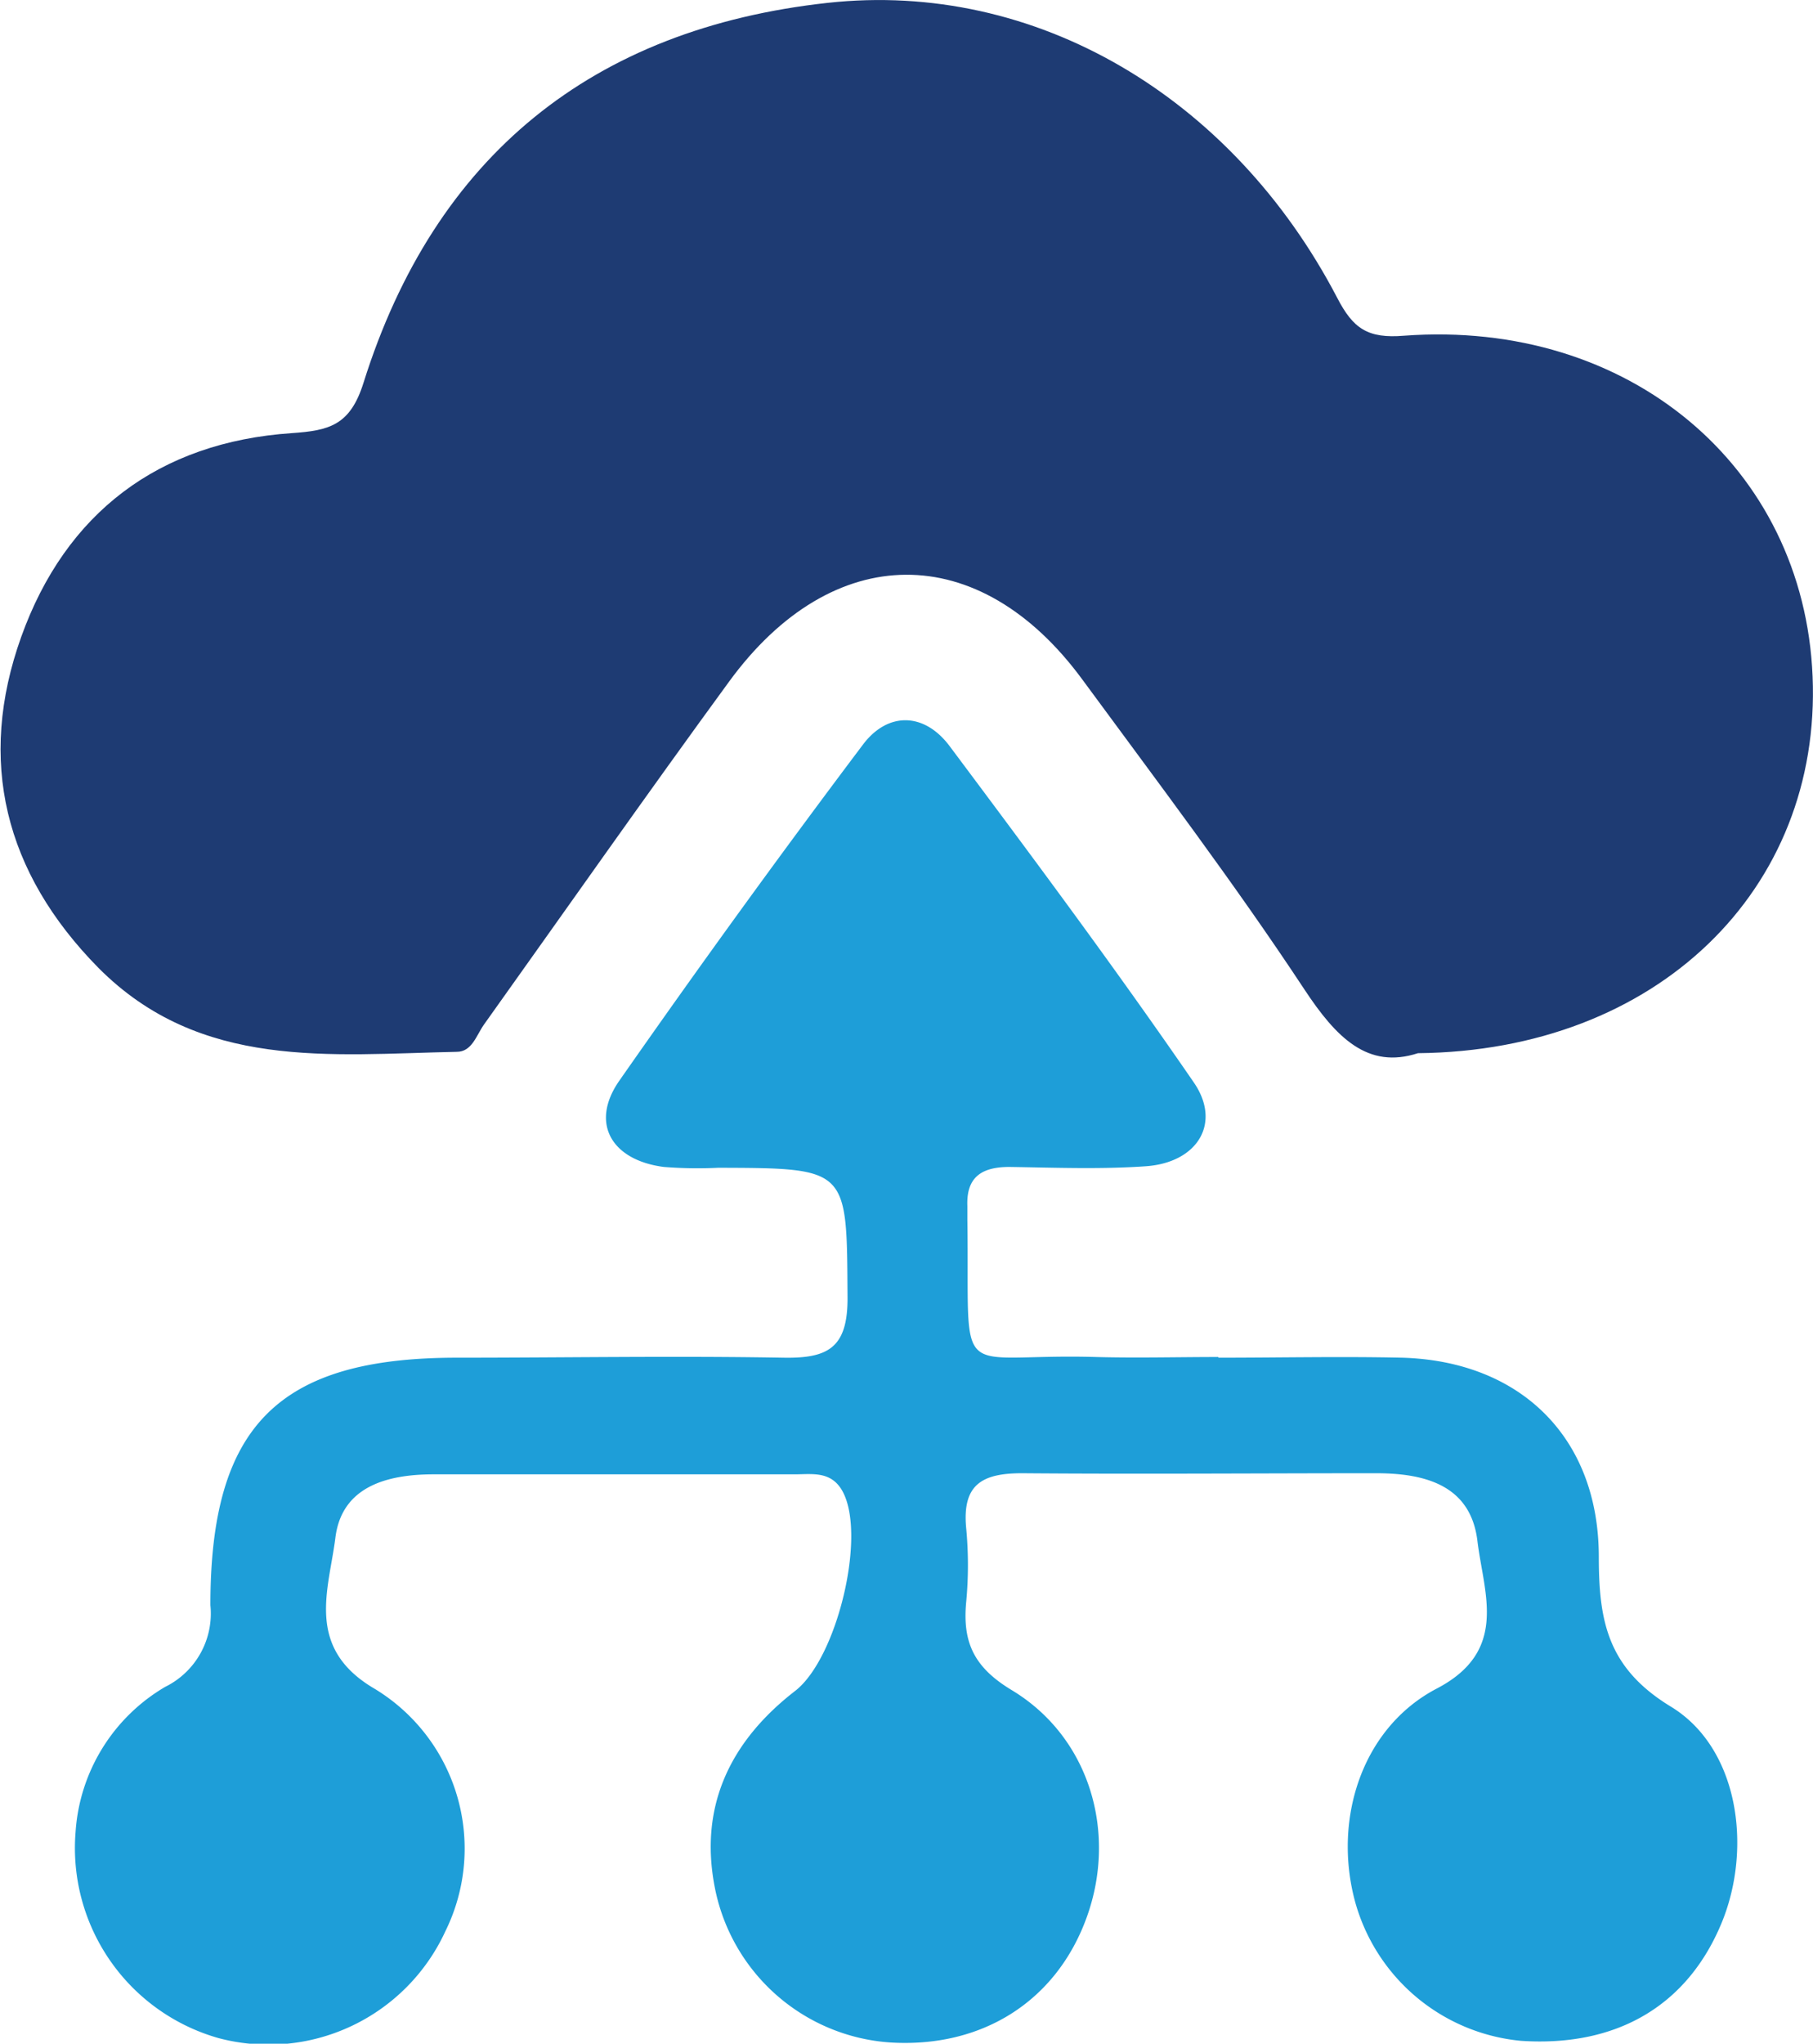
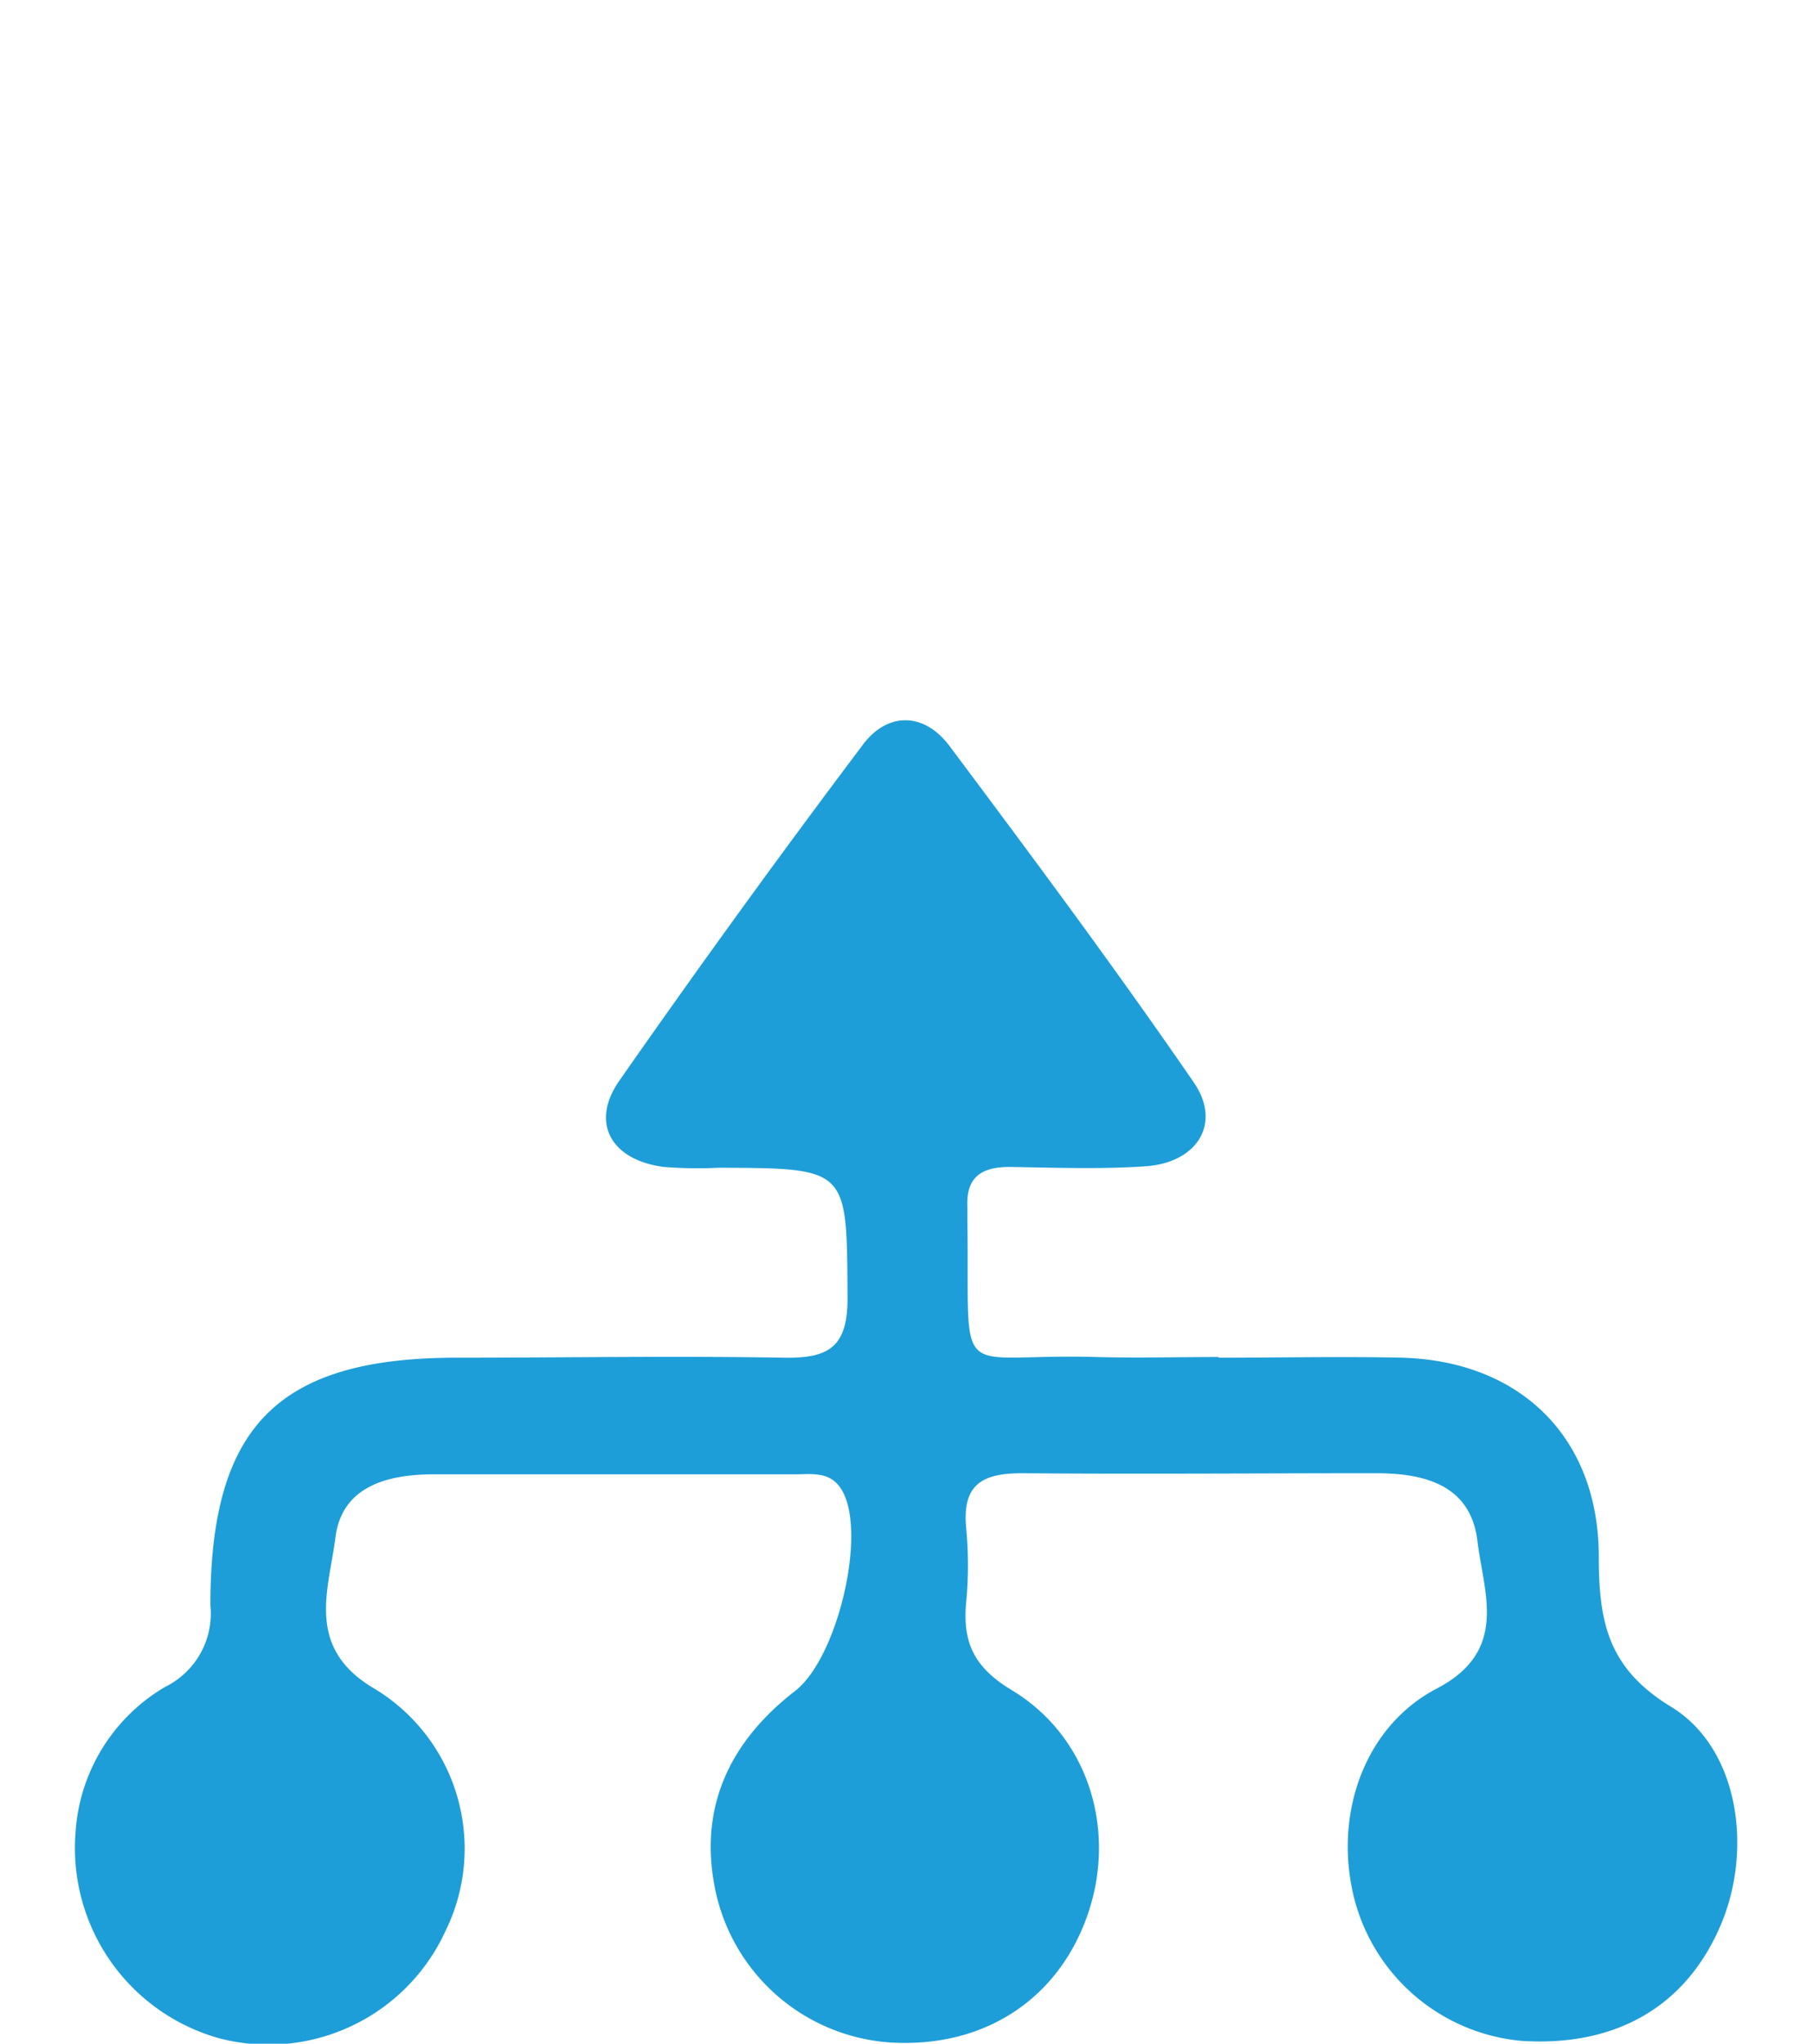
<svg xmlns="http://www.w3.org/2000/svg" viewBox="0 0 133.14 150">
  <defs>
    <style>.cls-1{fill:#1e3b73;}.cls-2{fill:#1e9ed8;}</style>
  </defs>
  <g id="Слой_2" data-name="Слой 2">
    <g id="Слой_1-2" data-name="Слой 1">
-       <path class="cls-1" d="M104.13,77.3c-3.69,1.2-6-1.13-8.36-4.71C90.64,64.82,85,57.38,79.48,49.87c-7.57-10.3-18.34-10.25-25.94.16-6.09,8.33-12,16.76-18,25.17-.57.81-.88,2-2,2-9.29.19-18.82,1.37-26.31-6.16-6.9-7-8.93-15.21-5.67-24.3S11.66,32.45,21.43,31.79c2.77-.19,4.29-.58,5.27-3.71C31.93,11.45,43.51,2.1,60.78.21,76-1.46,90.48,7.07,98.2,21.86c1.17,2.26,2.24,3,4.91,2.78,16.51-1.22,29.36,9.62,30,25C133.77,65.29,121.69,77.13,104.13,77.3Z" />
      <path class="cls-2" d="M89.47,99.65c4.5,0,9-.1,13.5,0,8.66.25,14.41,5.82,14.44,14.55,0,4.74.61,8.21,5.29,11.06,4.94,3,6,10.27,3.76,15.8-2.5,6.12-7.7,9.2-14.76,8.73a14,14,0,0,1-12.2-10.26c-1.62-6.06.54-12.73,6-15.59,5.32-2.77,3.46-7,3-10.81-.48-4.1-3.81-5-7.45-5-8.66,0-17.33.07-26,0-2.93,0-4.39.83-4.1,4a28.78,28.78,0,0,1,0,5.49c-.27,2.94.59,4.77,3.35,6.43,5.71,3.44,7.75,10.41,5.52,16.63s-7.72,9.65-14.45,9.23a14.1,14.1,0,0,1-12.88-11.39c-1.17-6,1.18-10.76,5.9-14.41,3.09-2.39,5.26-11.43,3.48-14.66-.83-1.5-2.22-1.24-3.5-1.24-8.84,0-17.67,0-26.5,0-3.43,0-6.77.88-7.24,4.65s-2.23,8,2.73,11a13.71,13.71,0,0,1,5.35,17.88,14.3,14.3,0,0,1-16.66,7.85,14.5,14.5,0,0,1-10.5-15.13,13.36,13.36,0,0,1,6.58-10.65,6,6,0,0,0,3.32-6c0-13.16,5-18.15,18.07-18.16,8,0,16-.14,24,0,3.29.06,4.74-.72,4.72-4.42-.06-9.49.13-9.49-9.49-9.52a31.39,31.39,0,0,1-4-.06c-3.82-.49-5.44-3.19-3.29-6.3C51.29,71,57.27,62.75,63.38,54.64c1.83-2.42,4.51-2.36,6.37.14,6.08,8.13,12.15,16.28,17.9,24.64,2.09,3,.3,5.92-3.52,6.18-3.31.23-6.66.1-10,.05-2,0-3.18.71-3.09,2.88,0,.33,0,.67,0,1,.18,12.39-1.23,9.77,9.44,10.07,3,.08,6,0,9,0Z" />
    </g>
  </g>
</svg>